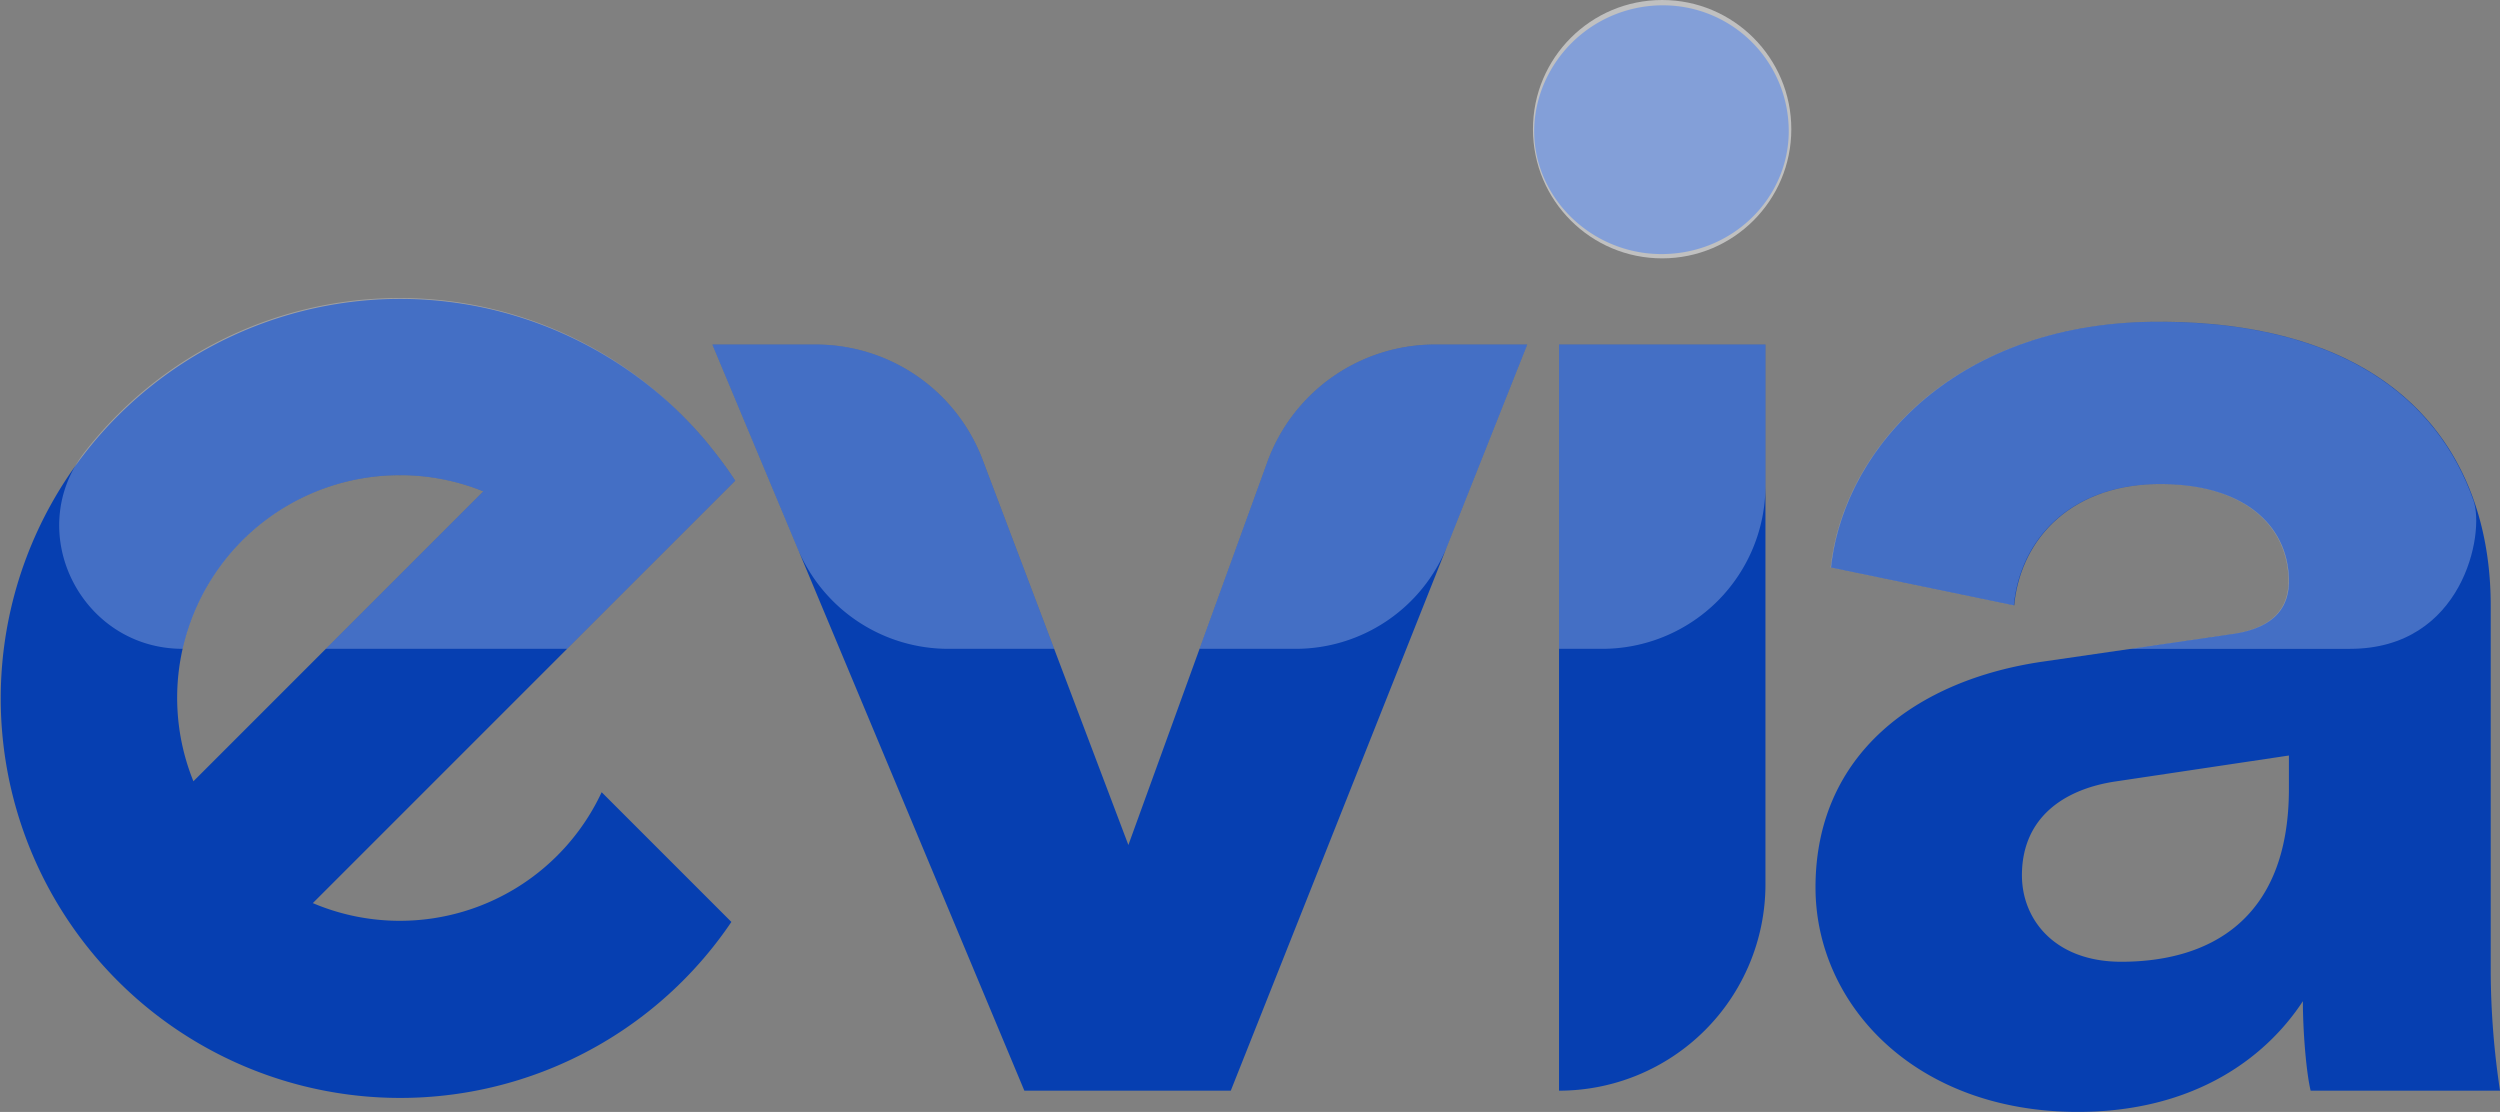
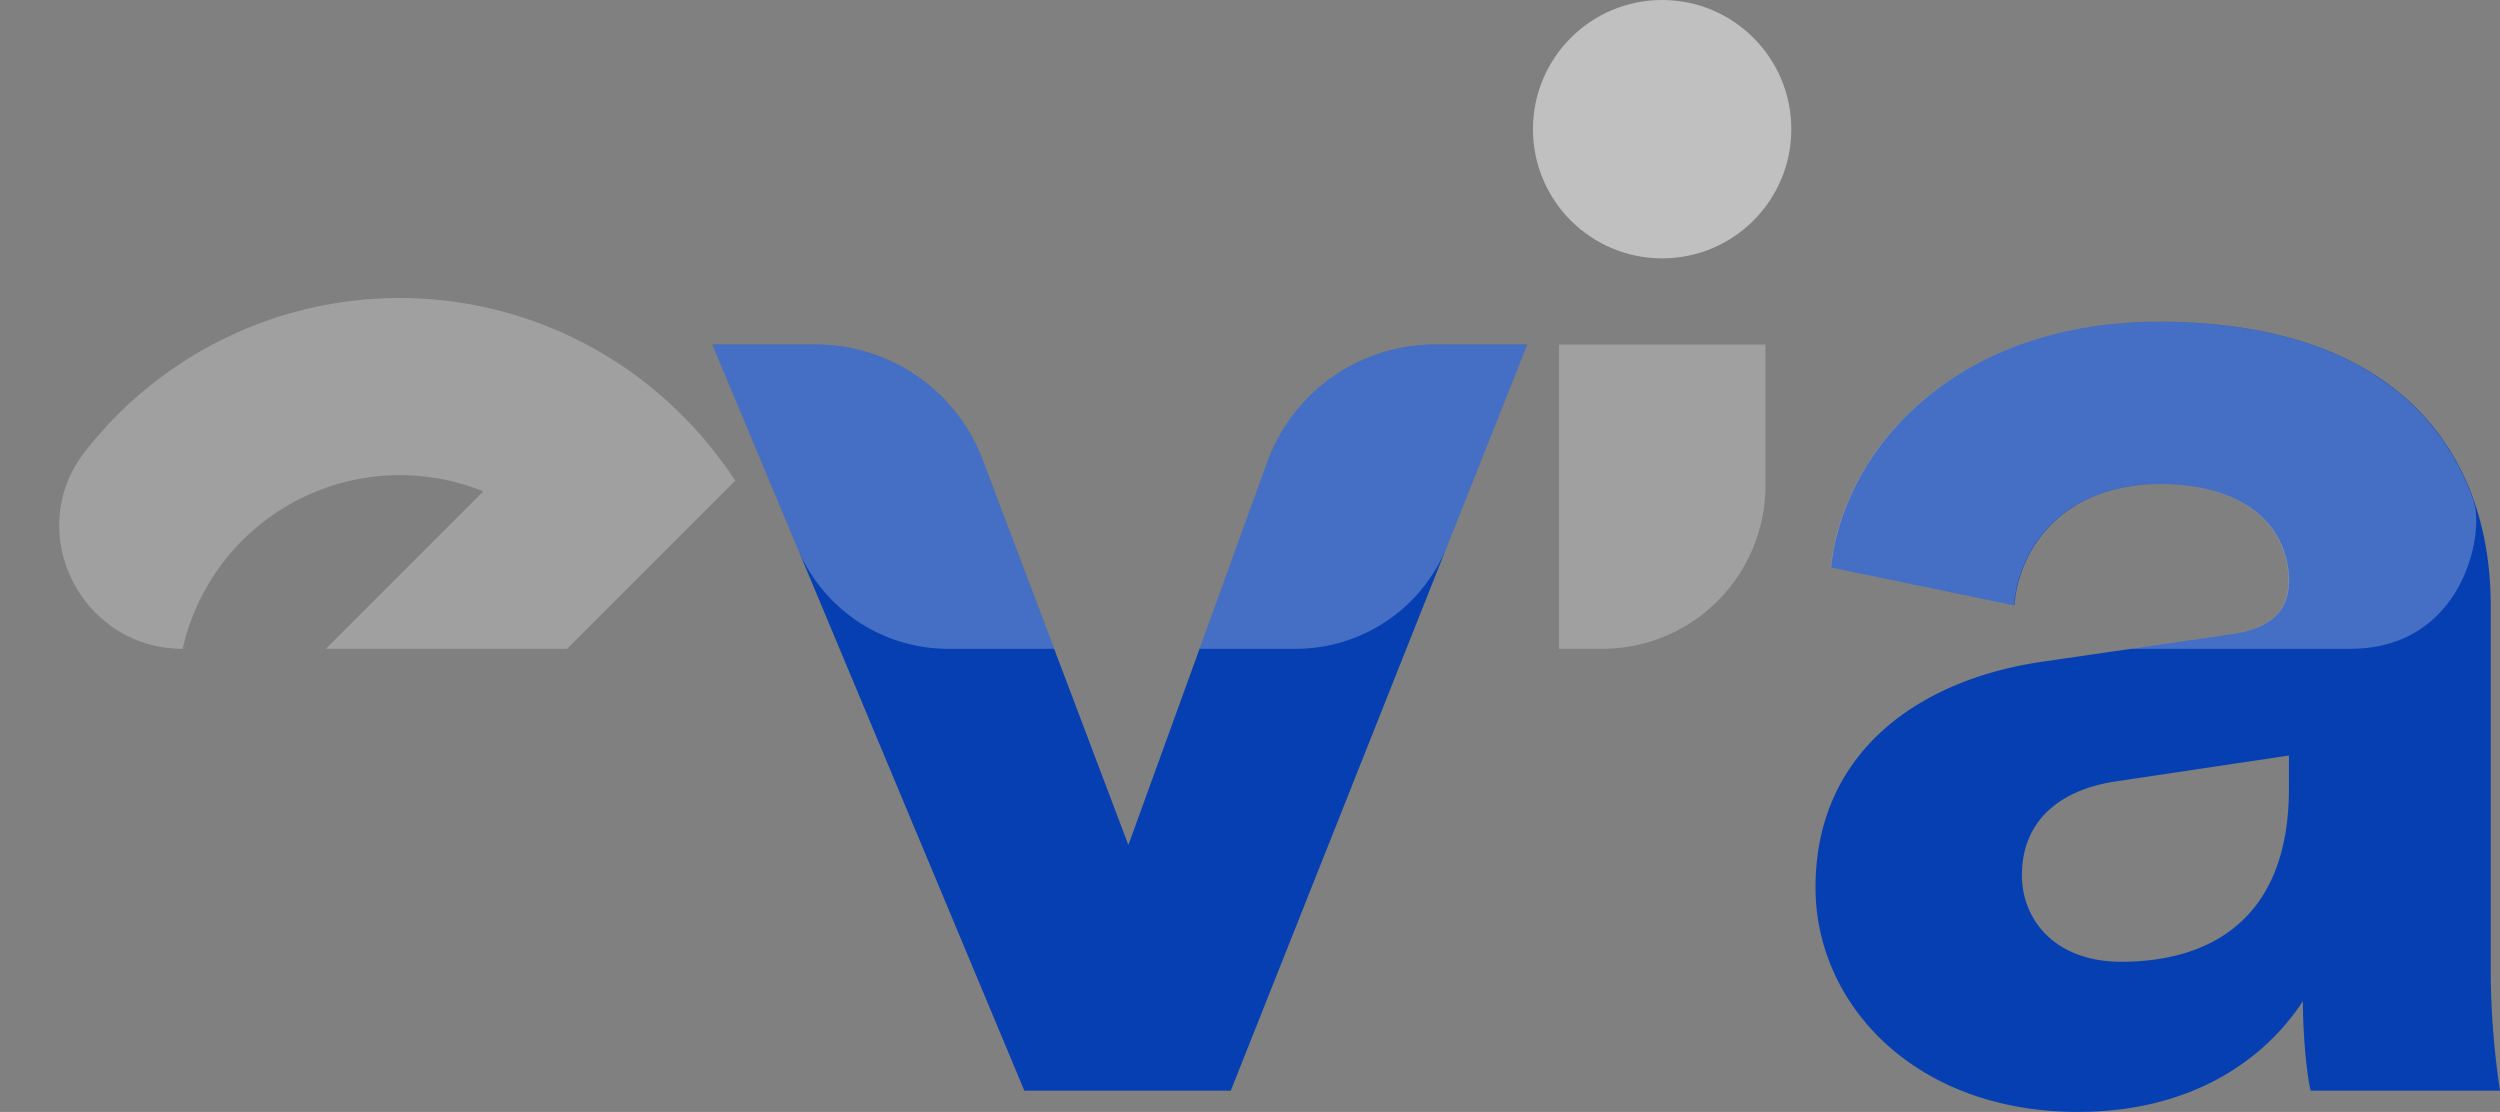
<svg xmlns="http://www.w3.org/2000/svg" width="577.695" height="256.936" viewBox="0 0 577.695 256.936">
  <rect x="0" y="0" width="577.695" height="256.936" fill="#808080" stroke="none" />
  <g id="Group_5656" data-name="Group 5656" transform="translate(0)">
    <path id="Path_50" data-name="Path 50" d="M792.719,285.2h-47.7L672.925,112.784h23.9a41.218,41.218,0,0,1,38.549,26.63l33.683,89.016,32.105-88.488A41.214,41.214,0,0,1,839.9,112.784h21.323Z" transform="translate(-508.313 -33.17)" fill="#063fb1" />
-     <path id="Path_51" data-name="Path 51" d="M812.262,67.392a29.052,29.052,0,0,1,29.463,29.087c0,15.423-12.912,28.389-29.406,28.389-19.284,0-34.473-18.505-27.83-37.6A29.825,29.825,0,0,1,812.262,67.392Zm-23.617,250.8V145.772h47.7V270.488a47.7,47.7,0,0,1-47.7,47.7Z" transform="translate(-428.388 -66.158)" fill="#063fb1" />
    <path id="Path_52" data-name="Path 52" d="M873.273,188.24l43.4-6.308c10.043-1.4,13.274-6.308,13.274-12.265,0-12.265-9.684-22.428-29.767-22.428-20.8,0-32.281,12.966-33.716,28.033l-42.324-8.76c2.87-26.985,28.336-56.775,75.681-56.775,55.951,0,76.755,30.843,76.755,65.535v84.81a189,189,0,0,0,2.15,27.332H934.964c-1.074-4.559-1.791-14.019-1.791-20.679-8.97,13.669-25.825,25.583-52.009,25.583-37.658,0-60.613-24.88-60.613-51.862C820.551,209.615,843.865,192.447,873.273,188.24Zm56.672,29.437v-7.712l-39.81,5.957c-12.2,1.754-21.883,8.413-21.883,21.731,0,10.158,7.532,19.971,22.953,19.971C911.294,257.625,929.945,248.163,929.945,217.678Z" transform="translate(-401.028 -35.383)" fill="#063fb1" />
-     <path id="Path_53" data-name="Path 53" d="M670.018,250.472a51.329,51.329,0,0,1-20.139-4.092l67.5-67.5h0l17.414-17.412,12.7-12.7c-1.69-2.6-3.536-5.092-5.47-7.506-.207-.257-.4-.523-.613-.779-1.951-2.383-4.027-4.654-6.2-6.829-.157-.155-.311-.311-.468-.464A92.319,92.319,0,1,0,746.6,250.732l-29.976-29.976A51.447,51.447,0,0,1,670.018,250.472Zm0-102.975a51.186,51.186,0,0,1,19.255,3.745l-66.987,66.987A51.438,51.438,0,0,1,670.018,147.5Z" transform="translate(-577.593 -37.694)" fill="#063fb1" />
    <g id="Group_5655" data-name="Group 5655" transform="translate(13.676 68.865)" opacity="0.5" style="mix-blend-mode: overlay;isolation: isolate">
      <path id="Path_54" data-name="Path 54" d="M898.616,147.239c20.085,0,29.767,10.164,29.767,22.428,0,5.957-3.231,10.861-13.273,12.265l-23.276,3.383h50.752c26.119,0,31.2-26.65,28.548-34.229-8.285-23.656-30.5-41.348-72.877-41.348-47.345,0-72.809,29.79-75.681,56.775l42.324,8.76C866.335,160.205,877.813,147.239,898.616,147.239Z" transform="translate(-413.233 -104.249)" fill="#fff" opacity="0.5" />
      <path id="Path_55" data-name="Path 55" d="M786.229,112.784V183.1h9.958a37.742,37.742,0,0,0,37.741-37.741V112.784Z" transform="translate(-439.647 -102.035)" fill="#fff" opacity="0.5" />
      <path id="Path_56" data-name="Path 56" d="M751.9,183.1l-16.53-43.688a41.218,41.218,0,0,0-38.549-26.63h-23.9l19.709,47.136a37.742,37.742,0,0,0,34.82,23.181Z" transform="translate(-521.989 -102.035)" fill="#fff" opacity="0.5" />
      <path id="Path_57" data-name="Path 57" d="M795.366,159.3l18.481-46.513H792.524a41.214,41.214,0,0,0-38.744,27.158L738.12,183.1h22.173A37.739,37.739,0,0,0,795.366,159.3Z" transform="translate(-474.609 -102.035)" fill="#fff" opacity="0.5" />
      <path id="Path_58" data-name="Path 58" d="M614.047,187.625a51.46,51.46,0,0,1,69.47-36.384l-36.384,36.384h55.746l8.744-8.744,17.412-17.412,12.7-12.7c-1.69-2.6-3.536-5.092-5.47-7.506-.207-.257-.4-.523-.613-.779-1.951-2.383-4.027-4.654-6.2-6.829-.157-.155-.311-.311-.468-.464a92.184,92.184,0,0,0-137.5,8.849c-14.477,18.493-.919,45.582,22.568,45.582Z" transform="translate(-585.513 -106.559)" fill="#fff" opacity="0.5" />
    </g>
    <ellipse id="Ellipse_6" data-name="Ellipse 6" cx="29.851" cy="29.851" rx="29.851" ry="29.851" transform="translate(354.233 0)" fill="#fff" opacity="0.5" style="mix-blend-mode: overlay;isolation: isolate" />
  </g>
</svg>